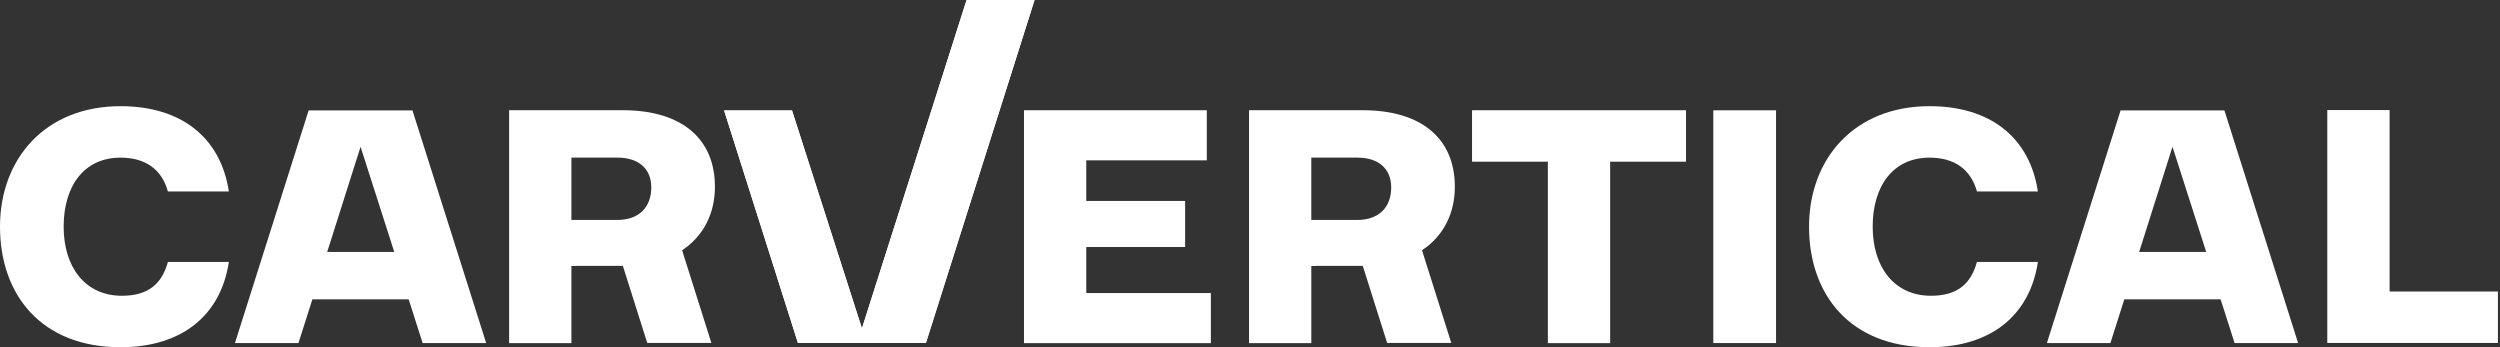
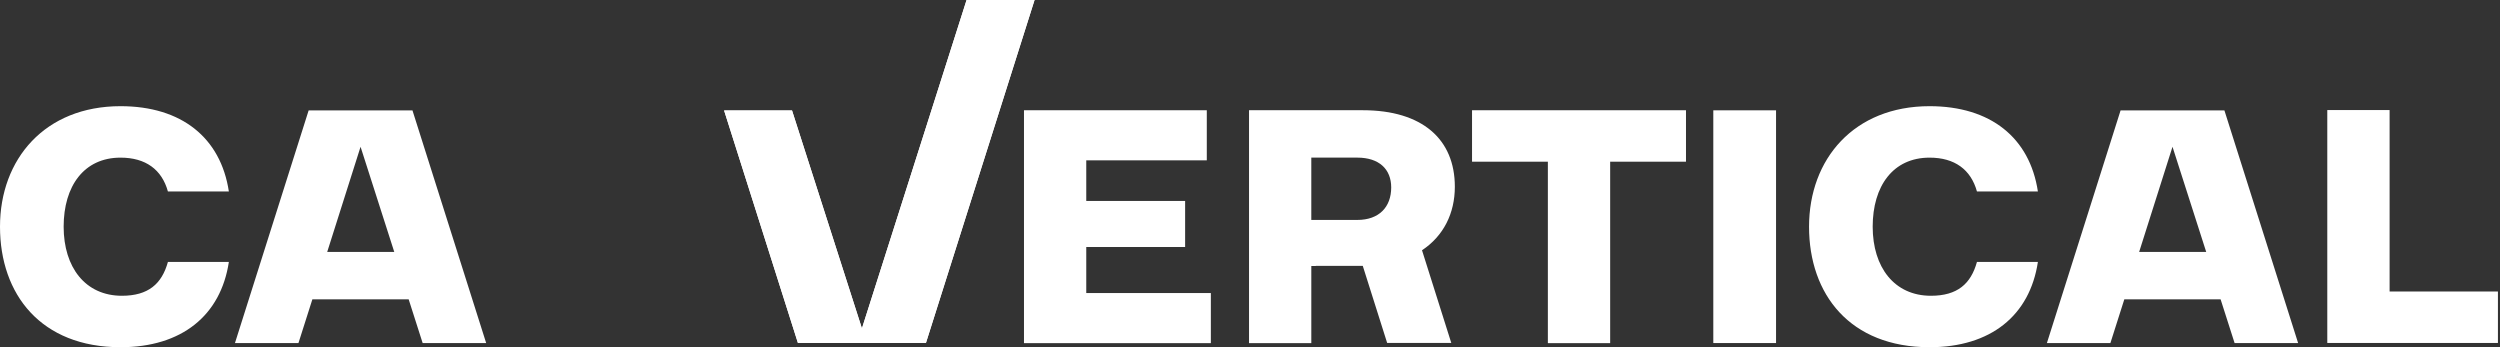
<svg xmlns="http://www.w3.org/2000/svg" width="288" height="40" viewBox="0 0 288 40" fill="none">
  <rect x="0" y="0" width="288" height="40" fill="#333333" stroke="none" />
  <path d="M13.884 12.232C20.904 12.232 25.427 15.858 26.364 22.06H19.344C18.642 19.525 16.77 18.16 13.884 18.16C9.671 18.16 7.332 21.436 7.332 26.116C7.332 30.795 9.828 34.072 14.041 34.072C17.083 34.072 18.642 32.706 19.345 30.172H26.365C25.429 36.372 20.905 40 13.885 40C4.718 39.998 0 33.915 0 26.114C0 18.314 5.186 12.232 13.884 12.232Z" fill="white" />
  <path d="M117.963 12.7H139.022V18.471H125.138V23.15H136.526V28.455H125.138V33.759H139.49V39.53H117.963V12.7Z" fill="white" />
  <path d="M169.579 12.7H194.226V18.627H185.491V39.53H178.314V18.627H169.579V12.7Z" fill="white" />
  <path d="M222.285 12.232C229.305 12.232 233.828 15.858 234.765 22.06H227.745C227.042 19.525 225.17 18.16 222.285 18.16C218.072 18.16 215.733 21.436 215.733 26.116C215.733 30.795 218.229 34.072 222.442 34.072C225.484 34.072 227.043 32.706 227.746 30.172H234.766C233.83 36.372 229.306 40 222.286 40C213.121 40 208.402 33.916 208.402 26.116C208.402 18.315 213.589 12.232 222.286 12.232" fill="white" />
  <path d="M204.6 12.709H197.373V39.519H204.6V12.709Z" fill="white" />
  <path d="M268.104 12.678H275.281V33.581H287.761V39.509H268.104V12.678Z" fill="white" />
  <path d="M119.181 0L106.668 39.507H91.92L83.416 12.727H91.241L99.294 37.835L111.35 0H119.181Z" fill="white" />
-   <path d="M82.36 21.512C82.36 16.051 78.621 12.698 71.753 12.698H58.651V39.53H65.826V30.641H66.346V30.625H71.753L74.564 39.508H81.951L78.578 28.829C81.062 27.187 82.36 24.567 82.36 21.511M65.825 25.335V18.158H71.132C73.629 18.158 75.029 19.487 75.029 21.592C75.029 23.851 73.629 25.336 71.132 25.336H65.825V25.335Z" fill="white" />
  <path d="M167.598 21.512C167.598 16.051 163.859 12.698 156.99 12.698H143.888V39.53H151.063V30.641H151.583V30.625H156.99L159.801 39.508H167.188L163.815 28.829C166.3 27.187 167.598 24.567 167.598 21.511M151.062 25.335V18.158H156.369C158.867 18.158 160.267 19.487 160.267 21.592C160.267 23.851 158.867 25.336 156.369 25.336H151.062V25.335Z" fill="white" />
  <path d="M47.514 12.715H35.557L27.066 39.523H34.381L35.986 34.481H47.077L48.69 39.523H56.008L47.515 12.715H47.514ZM37.694 29.023L41.537 16.909L45.419 29.023H37.694Z" fill="white" />
  <path d="M256.249 12.715H244.292L235.802 39.523H243.117L244.722 34.481H255.813L257.426 39.523H264.744L256.251 12.715H256.249ZM246.43 29.023L250.272 16.909L254.155 29.023H246.43Z" fill="white" />
  <path d="M119.181 0L106.668 39.507H91.92L83.416 12.727H91.241L99.294 37.835L111.35 0H119.181Z" fill="white" />
</svg>